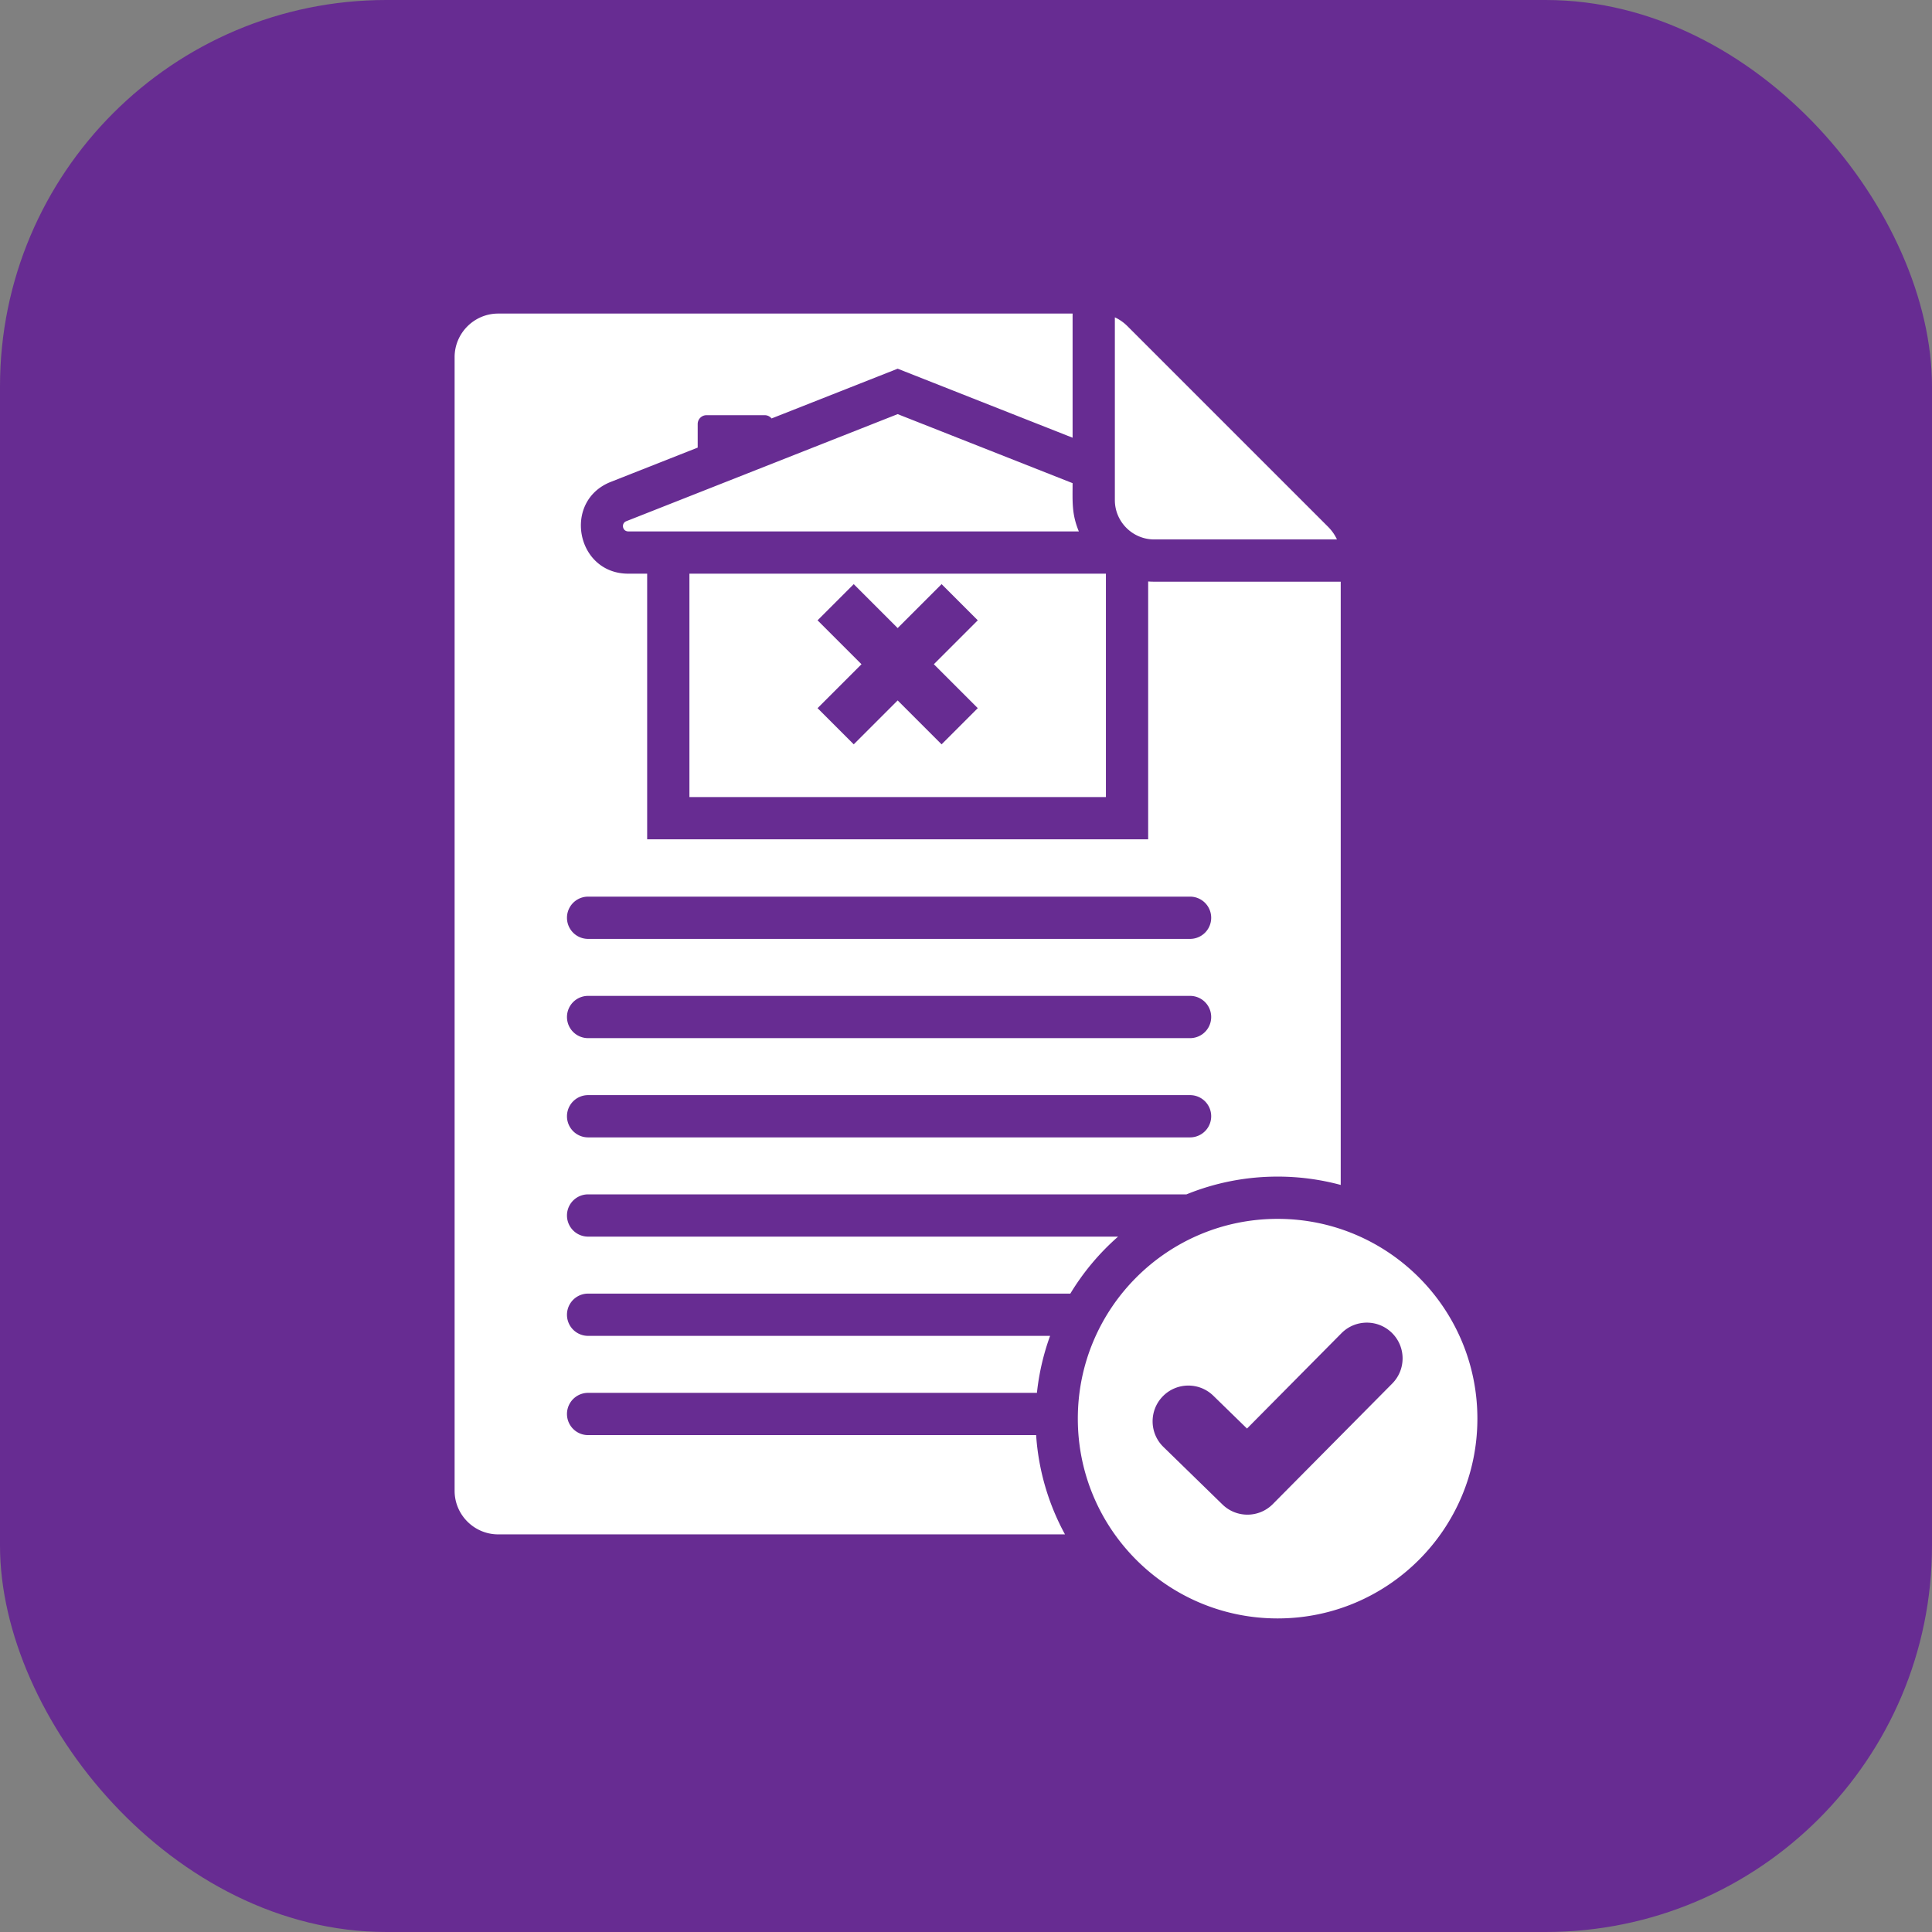
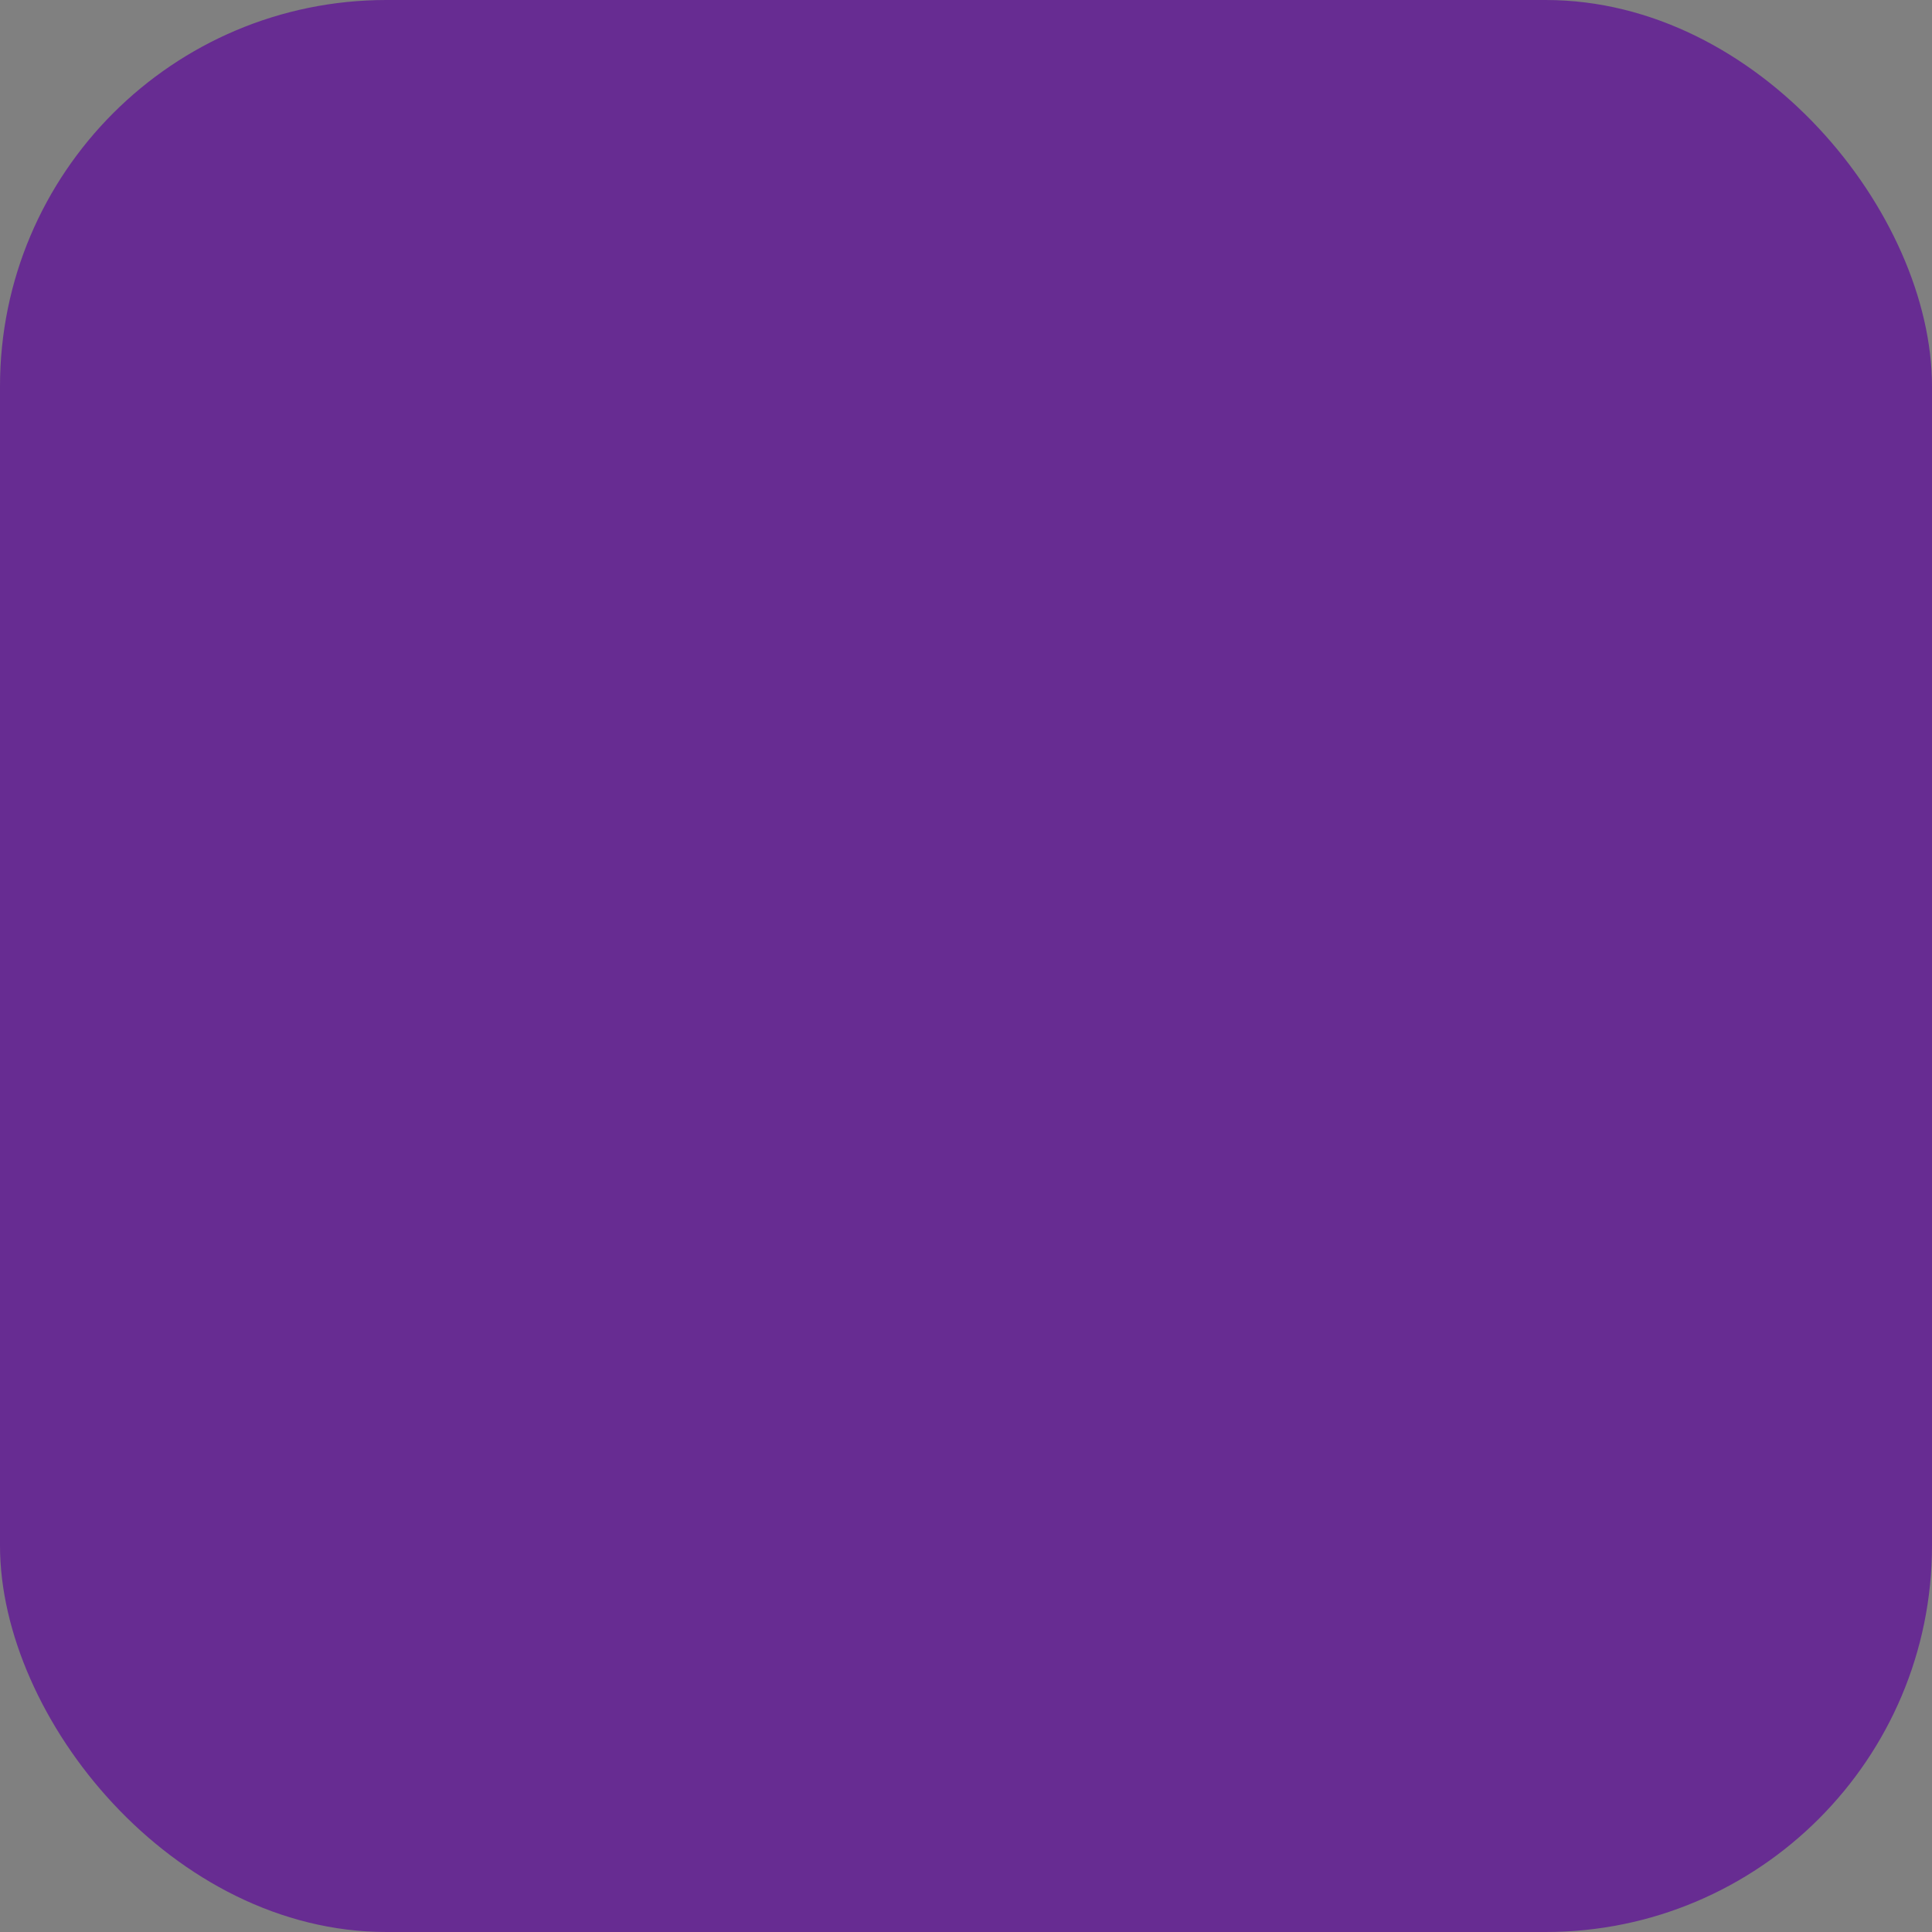
<svg xmlns="http://www.w3.org/2000/svg" width="512" height="512" x="0" y="0" viewBox="0 0 512 512" style="enable-background:new 0 0 512 512" xml:space="preserve" class="">
  <rect x="0" y="0" width="512" height="512" fill="#808080" stroke="none" />
  <rect width="512" height="512" rx="102.4" ry="102.4" fill="#672c92" />
  <g transform="matrix(0.7,0,0,0.7,76.8,76.8)">
-     <path fill-rule="evenodd" d="M78.888 471.179h214.585a91.083 91.083 0 0 1-10.922-37.579H112.934a8 8 0 0 1 0-16h169.919a91.119 91.119 0 0 1 4.984-21.572H112.934a8 8 0 0 1 0-16h182.564a92.037 92.037 0 0 1 18.08-21.572H112.934a8 8 0 0 1 0-16h226.537c10.649-4.332 22.294-6.725 34.498-6.725a91.719 91.719 0 0 1 23.895 3.155V110.51h-70.618a31.28 31.28 0 0 1-2.279-.084v97.621H135.293V107.47h-7.172c-19.721 0-24.951-27.505-6.606-34.743l32.908-12.985v-8.941a3.337 3.337 0 0 1 3.327-3.328h22.064c1.038 0 1.968.481 2.58 1.232L230.13 29.87l66.225 26.131V9H78.888c-9.083 0-16.492 7.411-16.492 16.492v429.195c0 9.081 7.414 16.492 16.492 16.492zm295.081-119.448c41.772 0 75.634 33.863 75.634 75.634 0 41.772-33.863 75.634-75.634 75.634-41.772 0-75.634-33.863-75.634-75.634s33.863-75.634 75.634-75.634zm24.189 43.276c5.271-5.3 13.841-5.324 19.141-.053s5.324 13.84.053 19.14l-45.206 45.631c-5.235 5.265-13.725 5.322-19.033.157l-22.367-21.8c-5.358-5.212-5.477-13.782-.265-19.14 5.212-5.359 13.781-5.477 19.14-.265l12.762 12.441zM230.13 47.07l66.225 26.131c0 6.896-.398 11.643 2.366 18.269h-170.6c-2.197 0-2.777-3.054-.734-3.86zm78.837 60.4v84.576H151.292V107.47zm-62.209 3.964 13.697 13.697-16.627 16.627 16.627 16.627-13.697 13.698-16.628-16.628-16.628 16.628-13.697-13.698 16.627-16.627-16.627-16.627 13.697-13.697 16.628 16.628zm70.427-97.604 75.848 75.849c1.467 1.467 2.601 3.079 3.401 4.83h-69.189c-8.2 0-14.89-6.689-14.89-14.891v-69.19c1.752.801 3.364 1.936 4.83 3.402zM112.934 245.74a8 8 0 0 1 0-16h227.892a8 8 0 0 1 0 16zm0 75.144a8 8 0 0 1 0-16h227.892a8 8 0 0 1 0 16zm0-37.572a8 8 0 0 1 0-16h227.892a8 8 0 0 1 0 16z" clip-rule="evenodd" fill="#ffffff" opacity="1" data-original="#000000" class="" />
-   </g>
+     </g>
</svg>